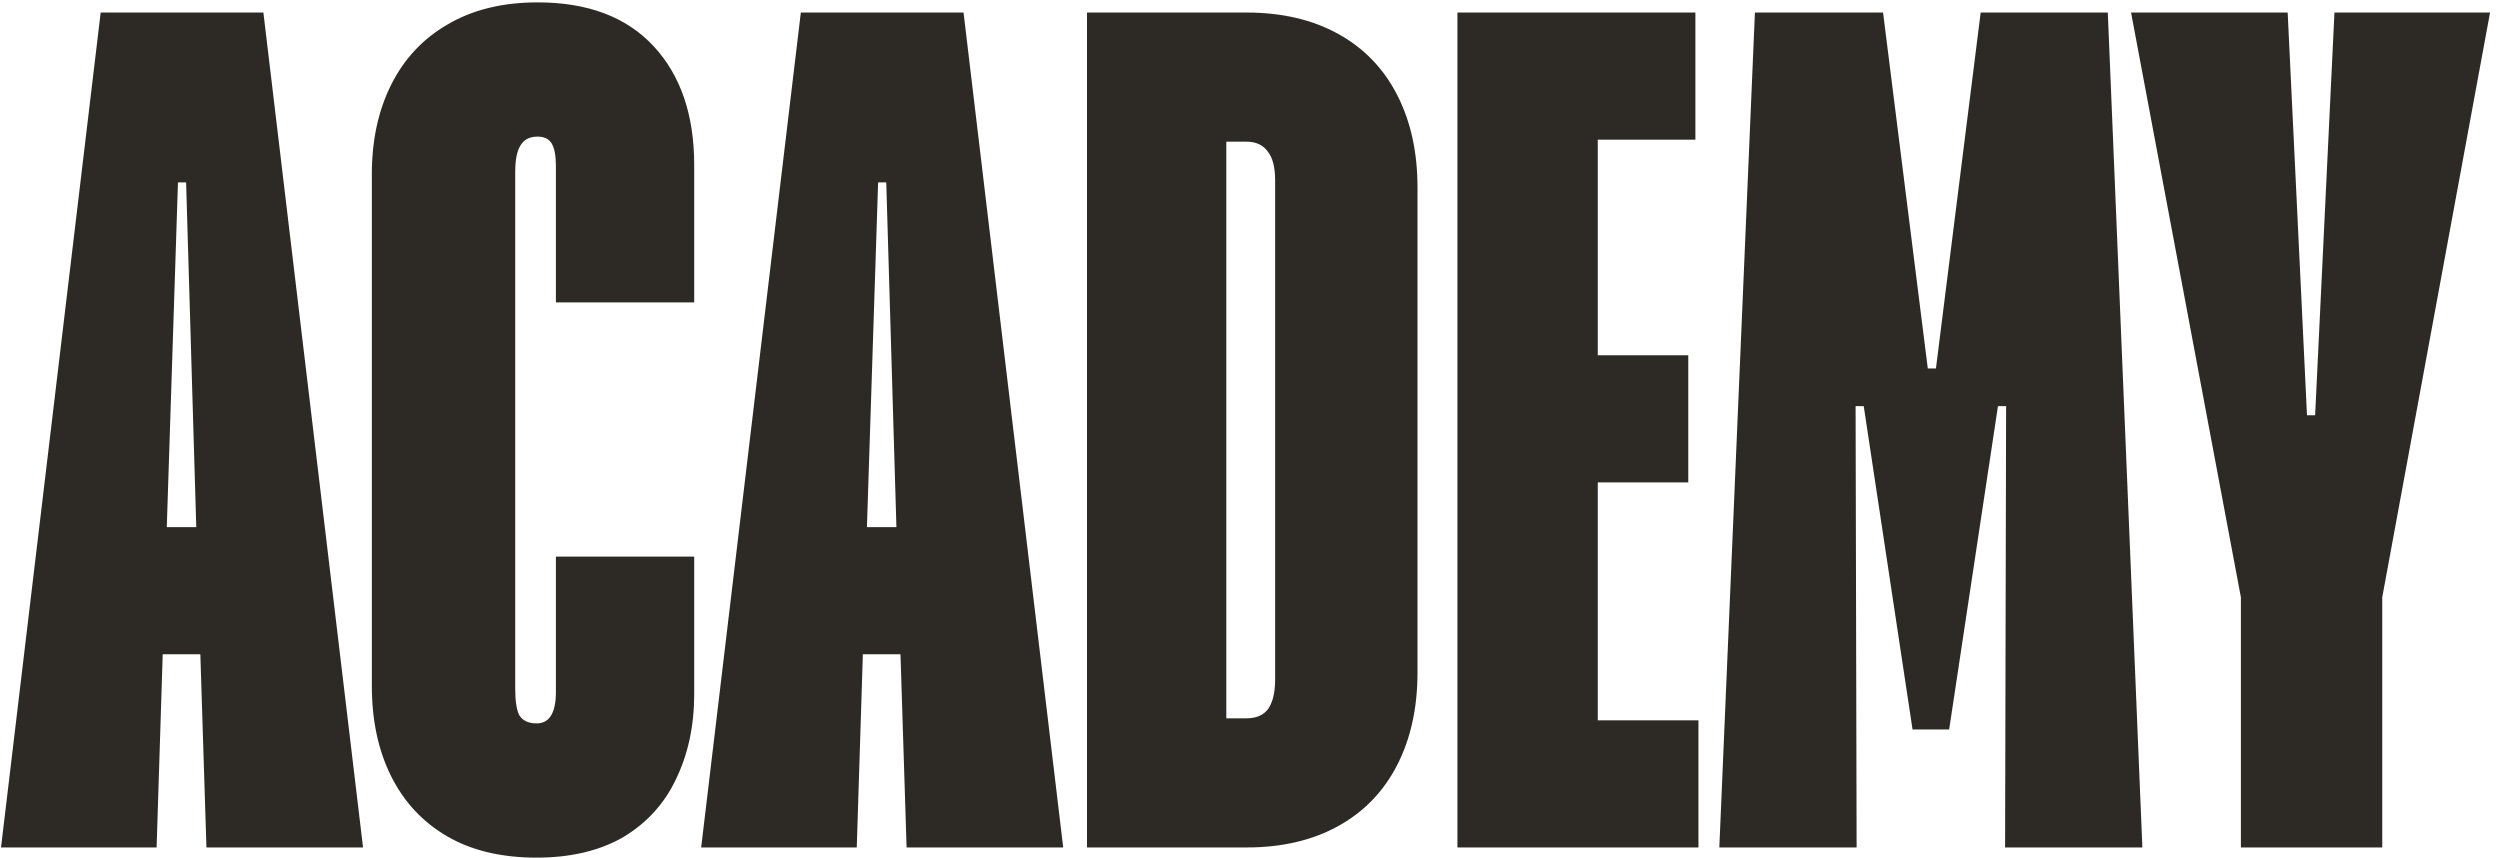
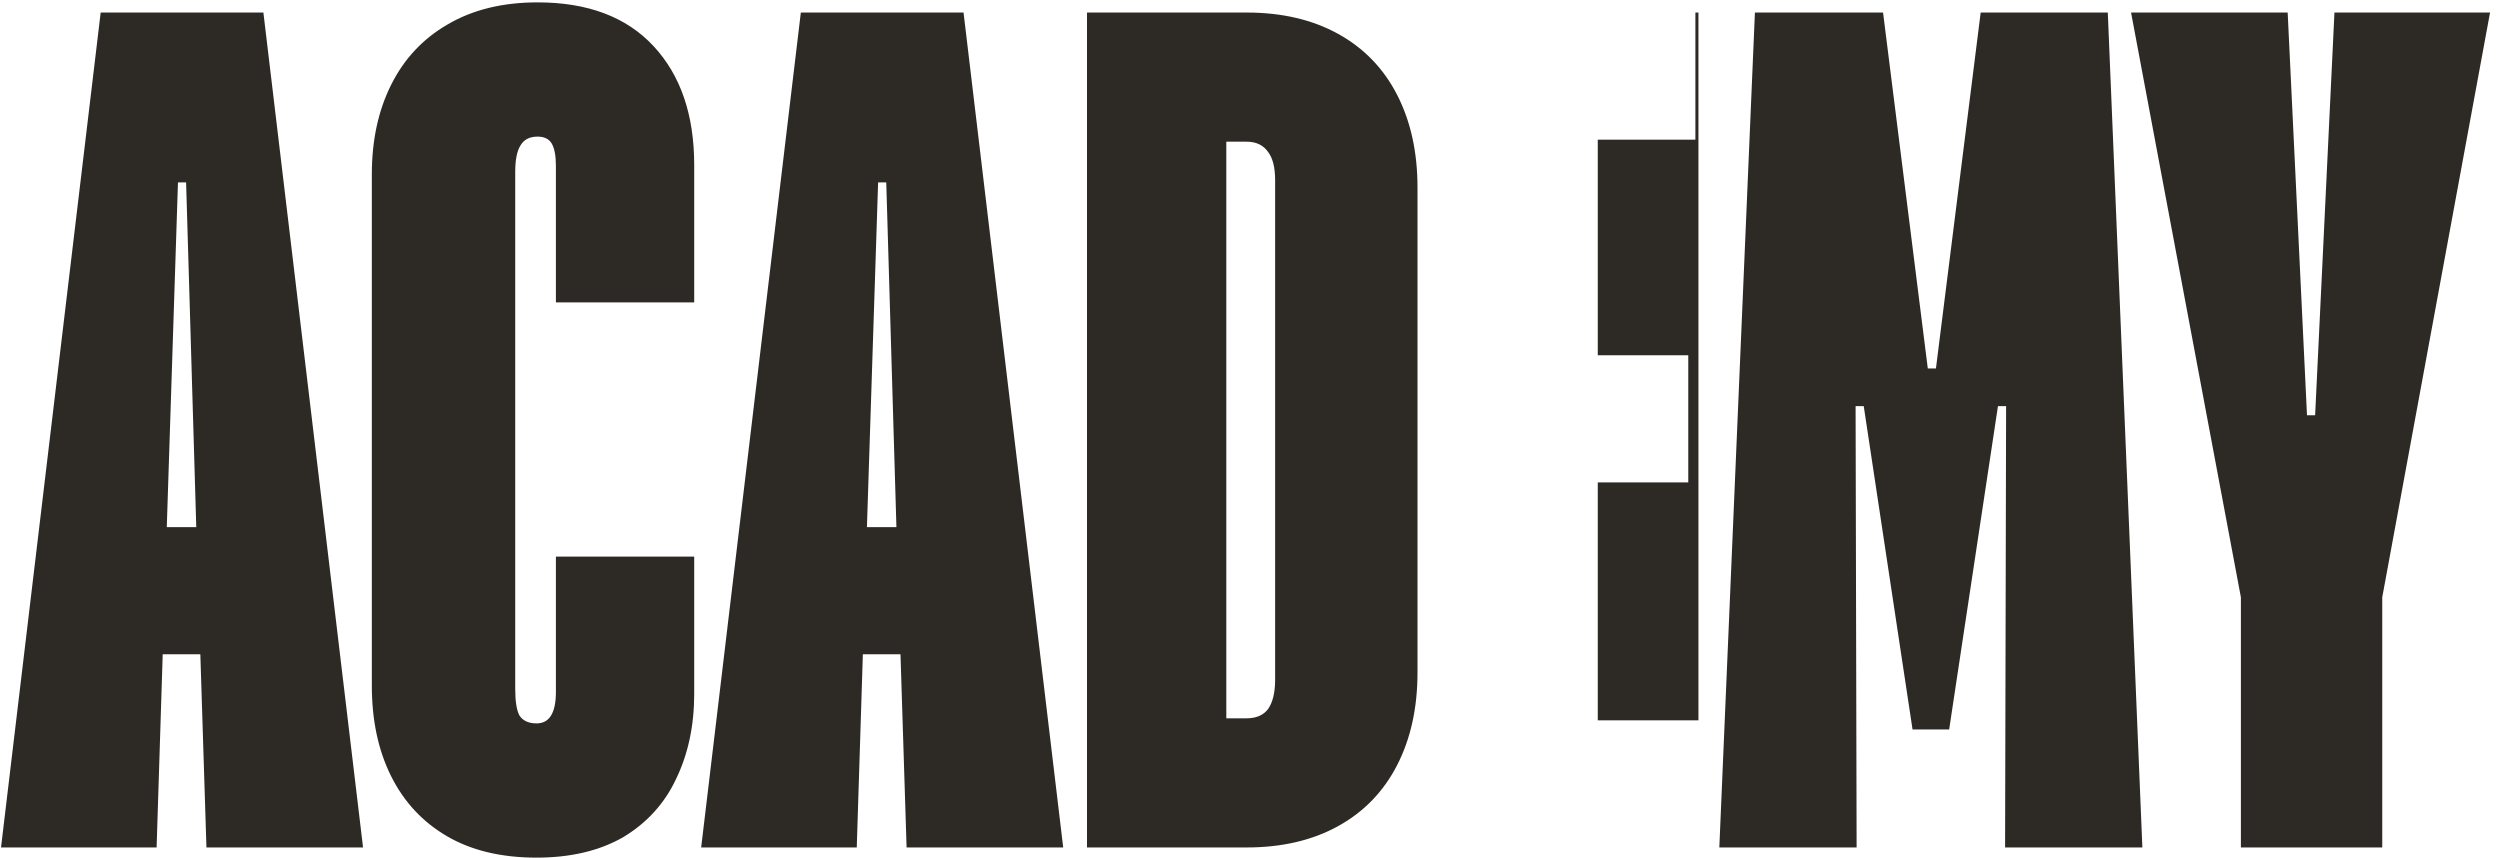
<svg xmlns="http://www.w3.org/2000/svg" width="236" height="81" viewBox="0 0 236 81" fill="none">
-   <path d="M18.912 61.76H15.36L14.784 80H0.096L9.504 1.184H24.864L34.272 80H19.488L18.912 61.76ZM18.528 49.76L17.568 17.216H16.8L15.744 49.76H18.528ZM50.653 80.96C47.325 80.96 44.509 80.288 42.205 78.944C39.901 77.6 38.141 75.712 36.925 73.28C35.709 70.848 35.101 68 35.101 64.736V16.448C35.101 13.248 35.709 10.432 36.925 8C38.141 5.568 39.901 3.68 42.205 2.336C44.573 0.928 47.421 0.224 50.749 0.224C55.485 0.224 59.133 1.6 61.693 4.352C64.253 7.104 65.533 10.848 65.533 15.584V28.544H52.477V15.68C52.477 14.72 52.349 14.016 52.093 13.568C51.837 13.12 51.389 12.896 50.749 12.896C49.981 12.896 49.437 13.184 49.117 13.76C48.797 14.272 48.637 15.104 48.637 16.256V65.024C48.637 66.176 48.765 67.008 49.021 67.52C49.341 68.032 49.885 68.288 50.653 68.288C51.869 68.288 52.477 67.296 52.477 65.312V52.544H65.533V65.504C65.533 68.512 64.957 71.2 63.805 73.568C62.717 75.872 61.053 77.696 58.813 79.04C56.573 80.32 53.853 80.96 50.653 80.96ZM85.006 61.76H81.454L80.878 80H66.19L75.598 1.184H90.958L100.366 80H85.582L85.006 61.76ZM84.622 49.76L83.662 17.216H82.894L81.838 49.76H84.622ZM117.684 1.184C121.012 1.184 123.892 1.856 126.324 3.2C128.756 4.544 130.612 6.464 131.892 8.96C133.172 11.456 133.812 14.368 133.812 17.696V63.488C133.812 66.816 133.172 69.728 131.892 72.224C130.612 74.72 128.756 76.64 126.324 77.984C123.892 79.328 121.012 80 117.684 80H102.612V1.184H117.684ZM120.372 17.024C120.372 15.808 120.148 14.912 119.7 14.336C119.252 13.696 118.58 13.376 117.684 13.376H115.764V67.808H117.684C118.58 67.808 119.252 67.52 119.7 66.944C120.148 66.304 120.372 65.376 120.372 64.16V17.024ZM160.333 68V80H137.581V1.184H160.045V13.184H150.829V33.536H159.373V45.536H150.829V68H160.333ZM165.664 1.184H177.76L181.984 34.784H182.752L186.976 1.184H198.976L202.24 80H189.28L189.376 38.336H188.608L184 68.864H180.544L175.936 38.336H175.168L175.264 80H162.304L165.664 1.184ZM211.54 56.384L201.172 1.184H215.956L217.78 39.2H218.548L220.372 1.184H235.06L224.884 56.384V80H211.54V56.384Z" fill="#2D2A26" />
+   <path d="M18.912 61.76H15.36L14.784 80H0.096L9.504 1.184H24.864L34.272 80H19.488L18.912 61.76ZM18.528 49.76L17.568 17.216H16.8L15.744 49.76H18.528ZM50.653 80.96C47.325 80.96 44.509 80.288 42.205 78.944C39.901 77.6 38.141 75.712 36.925 73.28C35.709 70.848 35.101 68 35.101 64.736V16.448C35.101 13.248 35.709 10.432 36.925 8C38.141 5.568 39.901 3.68 42.205 2.336C44.573 0.928 47.421 0.224 50.749 0.224C55.485 0.224 59.133 1.6 61.693 4.352C64.253 7.104 65.533 10.848 65.533 15.584V28.544H52.477V15.68C52.477 14.72 52.349 14.016 52.093 13.568C51.837 13.12 51.389 12.896 50.749 12.896C49.981 12.896 49.437 13.184 49.117 13.76C48.797 14.272 48.637 15.104 48.637 16.256V65.024C48.637 66.176 48.765 67.008 49.021 67.52C49.341 68.032 49.885 68.288 50.653 68.288C51.869 68.288 52.477 67.296 52.477 65.312V52.544H65.533V65.504C65.533 68.512 64.957 71.2 63.805 73.568C62.717 75.872 61.053 77.696 58.813 79.04C56.573 80.32 53.853 80.96 50.653 80.96ZM85.006 61.76H81.454L80.878 80H66.19L75.598 1.184H90.958L100.366 80H85.582L85.006 61.76ZM84.622 49.76L83.662 17.216H82.894L81.838 49.76H84.622ZM117.684 1.184C121.012 1.184 123.892 1.856 126.324 3.2C128.756 4.544 130.612 6.464 131.892 8.96C133.172 11.456 133.812 14.368 133.812 17.696V63.488C133.812 66.816 133.172 69.728 131.892 72.224C130.612 74.72 128.756 76.64 126.324 77.984C123.892 79.328 121.012 80 117.684 80H102.612V1.184H117.684ZM120.372 17.024C120.372 15.808 120.148 14.912 119.7 14.336C119.252 13.696 118.58 13.376 117.684 13.376H115.764V67.808H117.684C118.58 67.808 119.252 67.52 119.7 66.944C120.148 66.304 120.372 65.376 120.372 64.16V17.024ZM160.333 68V80V1.184H160.045V13.184H150.829V33.536H159.373V45.536H150.829V68H160.333ZM165.664 1.184H177.76L181.984 34.784H182.752L186.976 1.184H198.976L202.24 80H189.28L189.376 38.336H188.608L184 68.864H180.544L175.936 38.336H175.168L175.264 80H162.304L165.664 1.184ZM211.54 56.384L201.172 1.184H215.956L217.78 39.2H218.548L220.372 1.184H235.06L224.884 56.384V80H211.54V56.384Z" fill="#2D2A26" />
</svg>